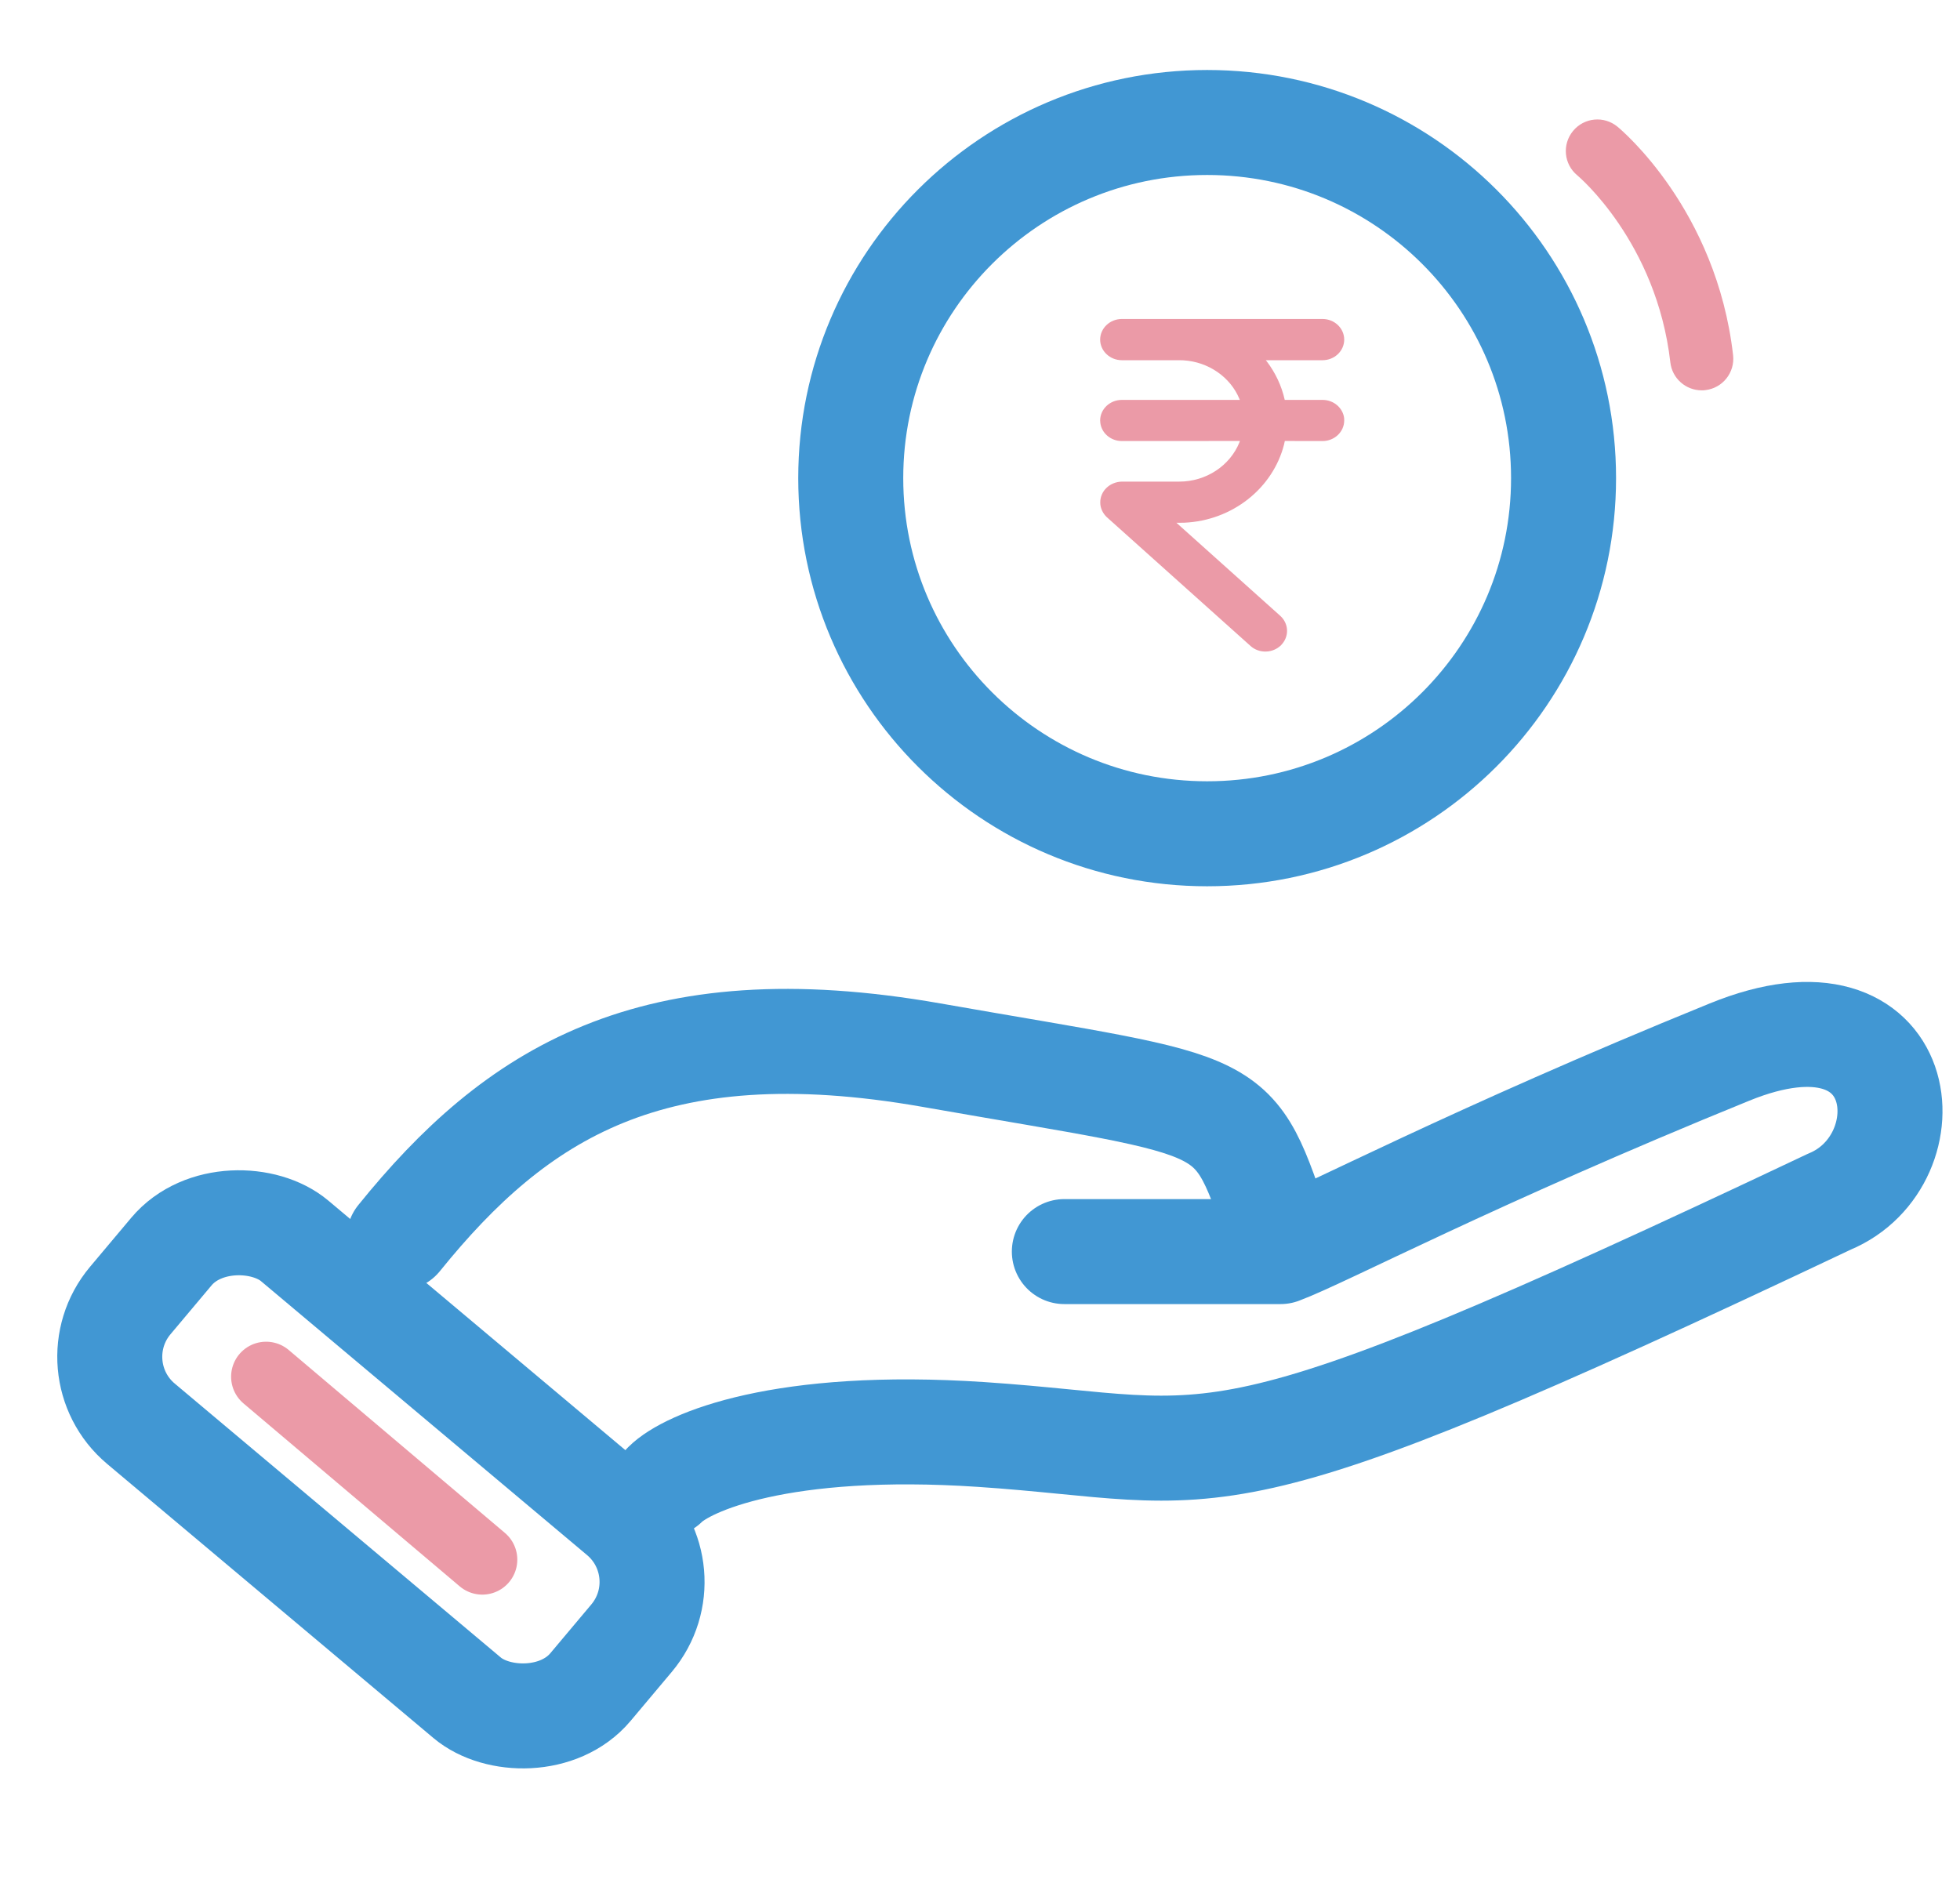
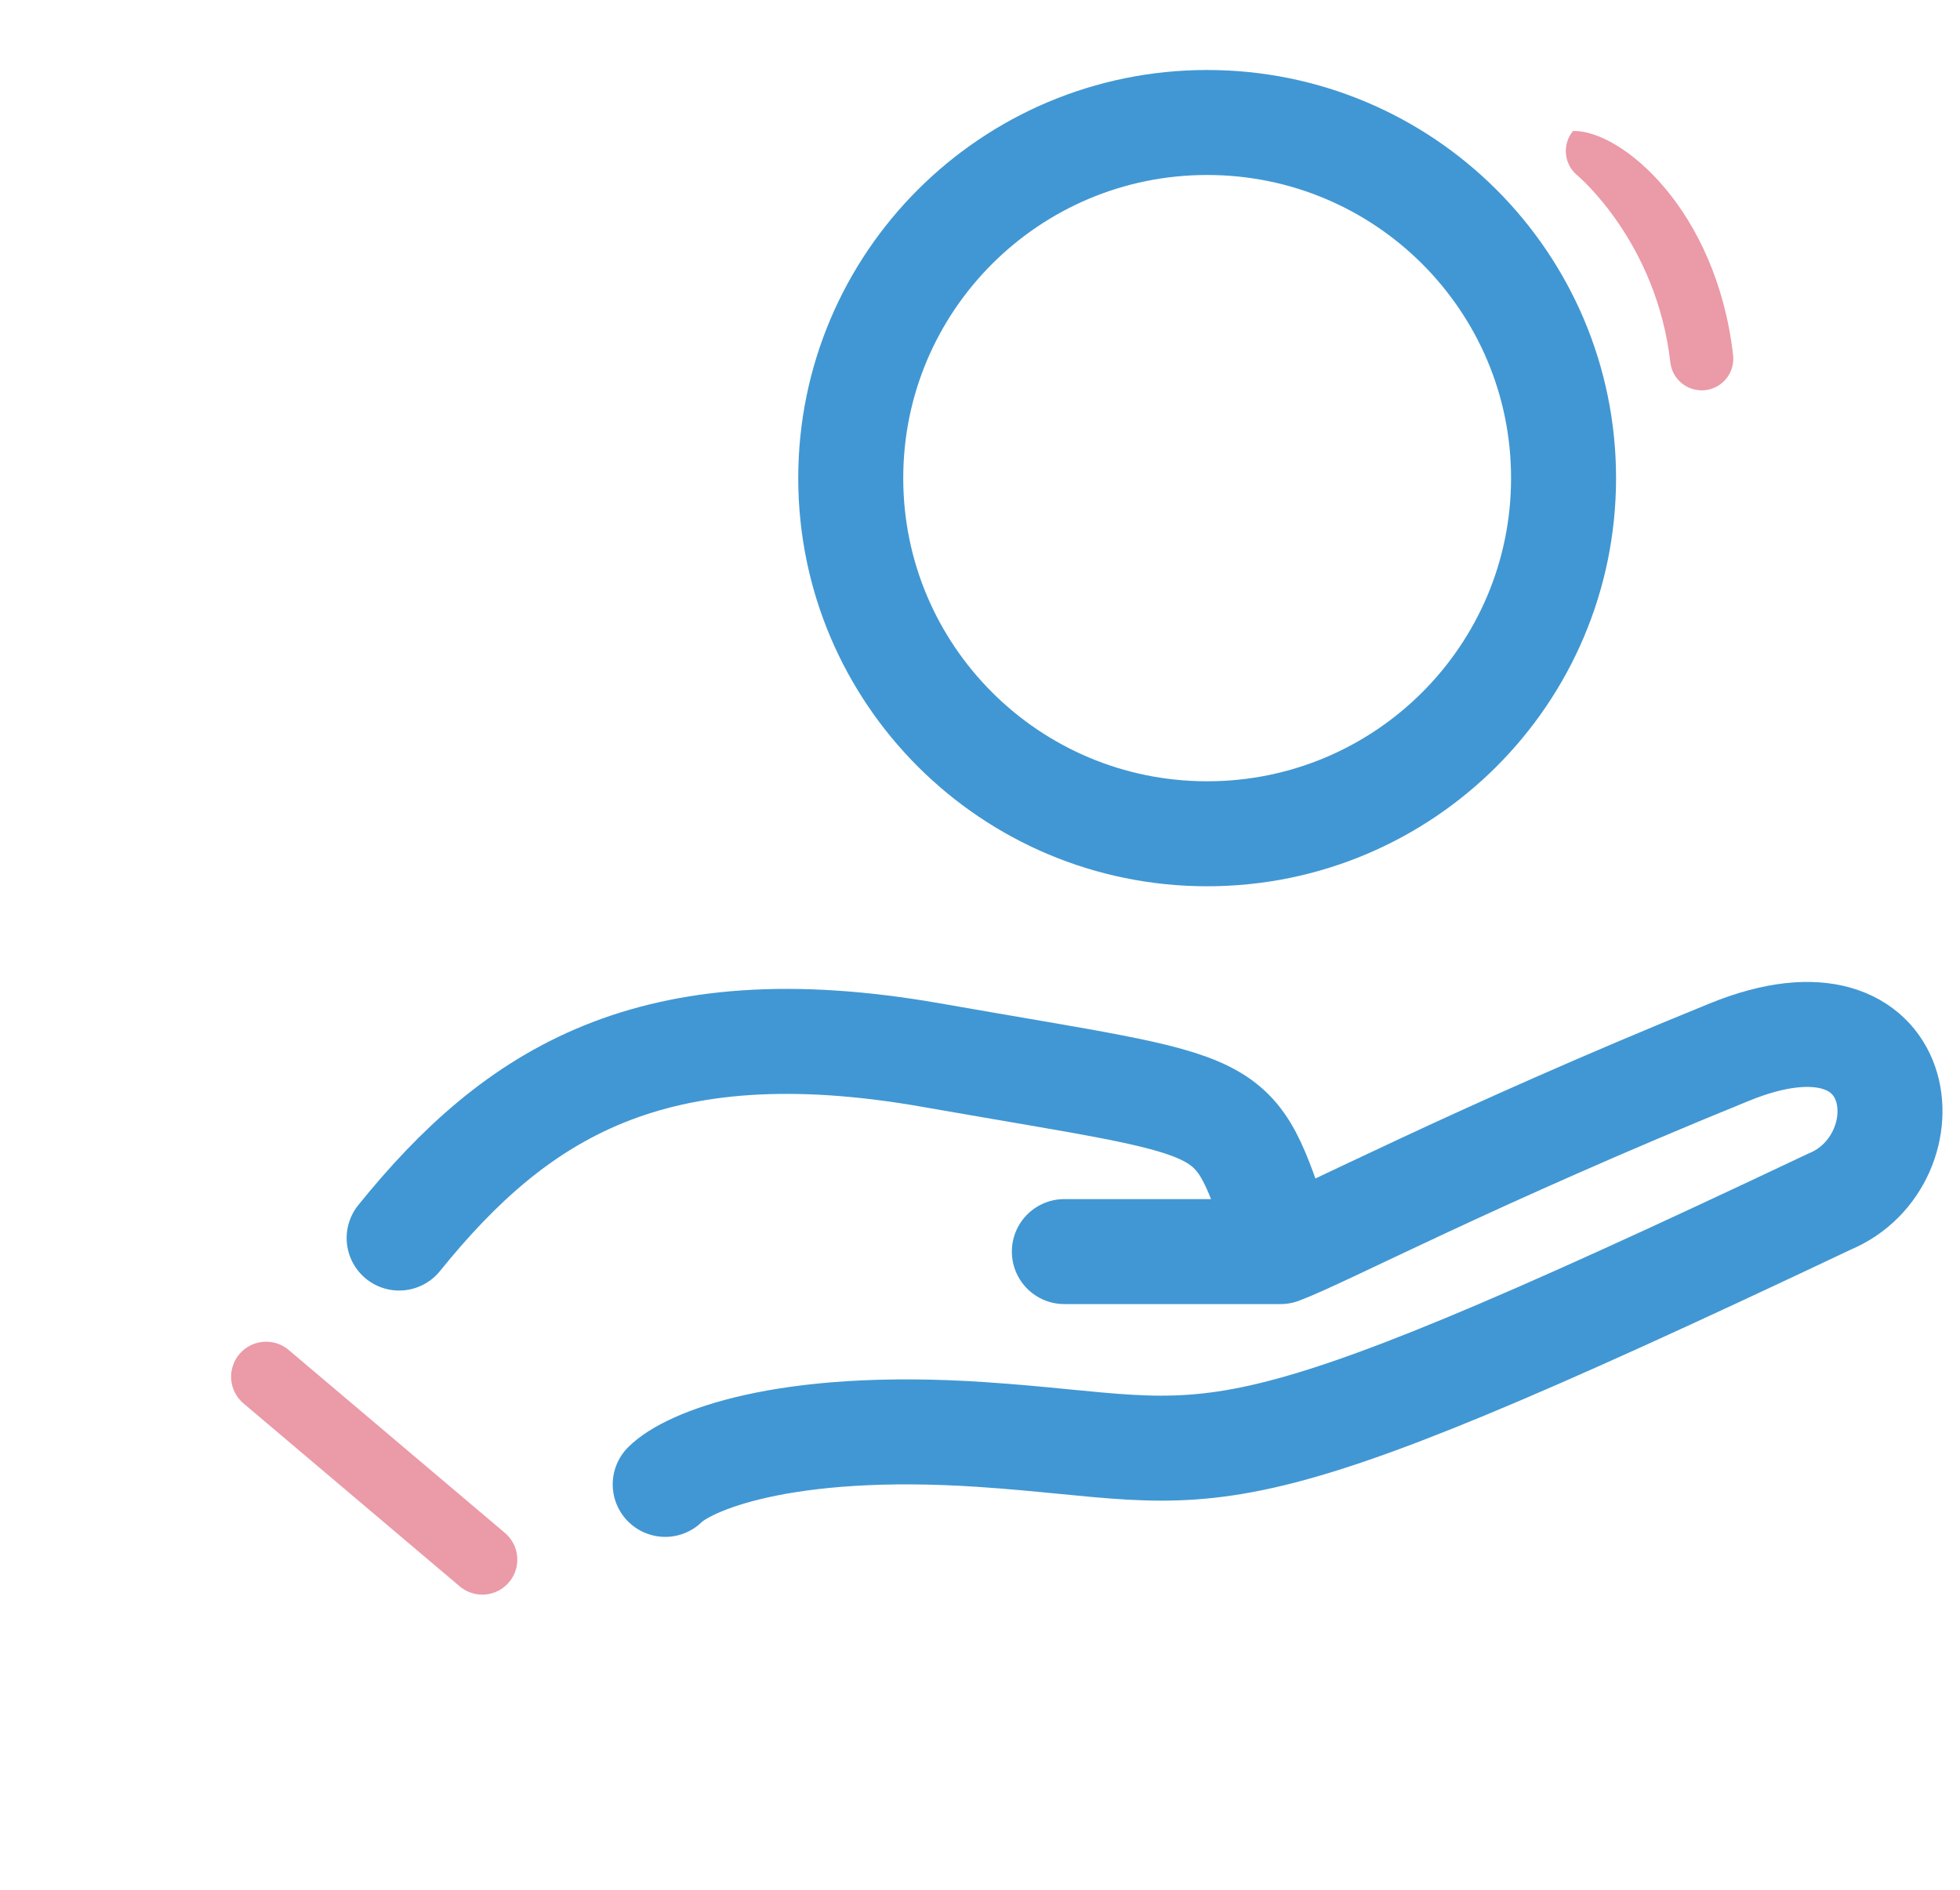
<svg xmlns="http://www.w3.org/2000/svg" width="56" height="54" viewBox="0 0 56 54" fill="none">
  <path d="M11.404 35.377C14.73 31.261 18.605 28.744 26.609 30.15C35.636 31.736 35.161 31.262 36.587 35.377" stroke="#4197D3" stroke-width="3" stroke-linecap="round" stroke-linejoin="round" />
  <path d="M19.006 42.416C19.64 41.782 22.332 40.61 28.034 40.99C35.161 41.466 34.211 42.891 52.267 34.338C55.117 33.162 54.642 27.935 49.416 30.062C42.014 33.074 37.854 35.289 36.587 35.764H30.41" stroke="#4197D3" stroke-width="3" stroke-linecap="round" stroke-linejoin="round" />
-   <rect x="2.114" y="39.076" width="6.826" height="17.172" rx="2.5" transform="rotate(-49.963 2.114 39.076)" stroke="#4197D3" stroke-width="3" />
  <path d="M7.603 39.339L13.78 44.566" stroke="#EB9AA7" stroke-width="2" stroke-linecap="round" stroke-linejoin="round" />
  <path d="M44.673 13.662C44.673 19.273 40.117 23.825 34.49 23.825C28.864 23.825 24.307 19.273 24.307 13.662C24.307 8.052 28.864 3.5 34.49 3.5C40.117 3.5 44.673 8.052 44.673 13.662Z" stroke="#4197D3" stroke-width="3" />
-   <path fill-rule="evenodd" clip-rule="evenodd" d="M48.62 11.154C48.166 11.154 47.777 10.814 47.724 10.355C47.33 6.913 45.088 5.029 45.066 5.011C44.681 4.694 44.627 4.126 44.944 3.742C45.261 3.357 45.829 3.303 46.213 3.62C46.329 3.715 49.041 5.992 49.517 10.149C49.573 10.646 49.218 11.091 48.723 11.148C48.689 11.154 48.654 11.154 48.62 11.154Z" fill="#EB9AA7" />
-   <path fill-rule="evenodd" clip-rule="evenodd" d="M37.787 9.115C38.128 9.115 38.406 9.379 38.406 9.704C38.406 10.029 38.128 10.293 37.787 10.293H36.165L36.194 10.327C36.441 10.653 36.618 11.027 36.707 11.427H37.787C38.105 11.427 38.367 11.654 38.404 11.946L38.406 12.014C38.406 12.34 38.128 12.603 37.787 12.603L36.709 12.601L36.688 12.699C36.371 13.947 35.215 14.876 33.836 14.936L33.691 14.938H33.612L36.583 17.601C36.808 17.81 36.836 18.139 36.652 18.377L36.603 18.435C36.368 18.669 35.977 18.681 35.73 18.459L31.623 14.778C31.507 14.668 31.436 14.517 31.436 14.363C31.43 14.036 31.706 13.768 32.056 13.762H33.694C34.468 13.761 35.141 13.303 35.409 12.648L35.426 12.601L32.053 12.603C31.736 12.603 31.473 12.376 31.438 12.083L31.433 12.014C31.433 11.691 31.712 11.427 32.053 11.427H35.423L35.409 11.393C35.155 10.782 34.534 10.339 33.81 10.296L33.694 10.293H32.053C31.712 10.293 31.433 10.029 31.433 9.704C31.433 9.379 31.712 9.115 32.053 9.115H37.787Z" fill="#EB9AA7" />
+   <path fill-rule="evenodd" clip-rule="evenodd" d="M48.62 11.154C48.166 11.154 47.777 10.814 47.724 10.355C47.33 6.913 45.088 5.029 45.066 5.011C44.681 4.694 44.627 4.126 44.944 3.742C46.329 3.715 49.041 5.992 49.517 10.149C49.573 10.646 49.218 11.091 48.723 11.148C48.689 11.154 48.654 11.154 48.62 11.154Z" fill="#EB9AA7" />
</svg>